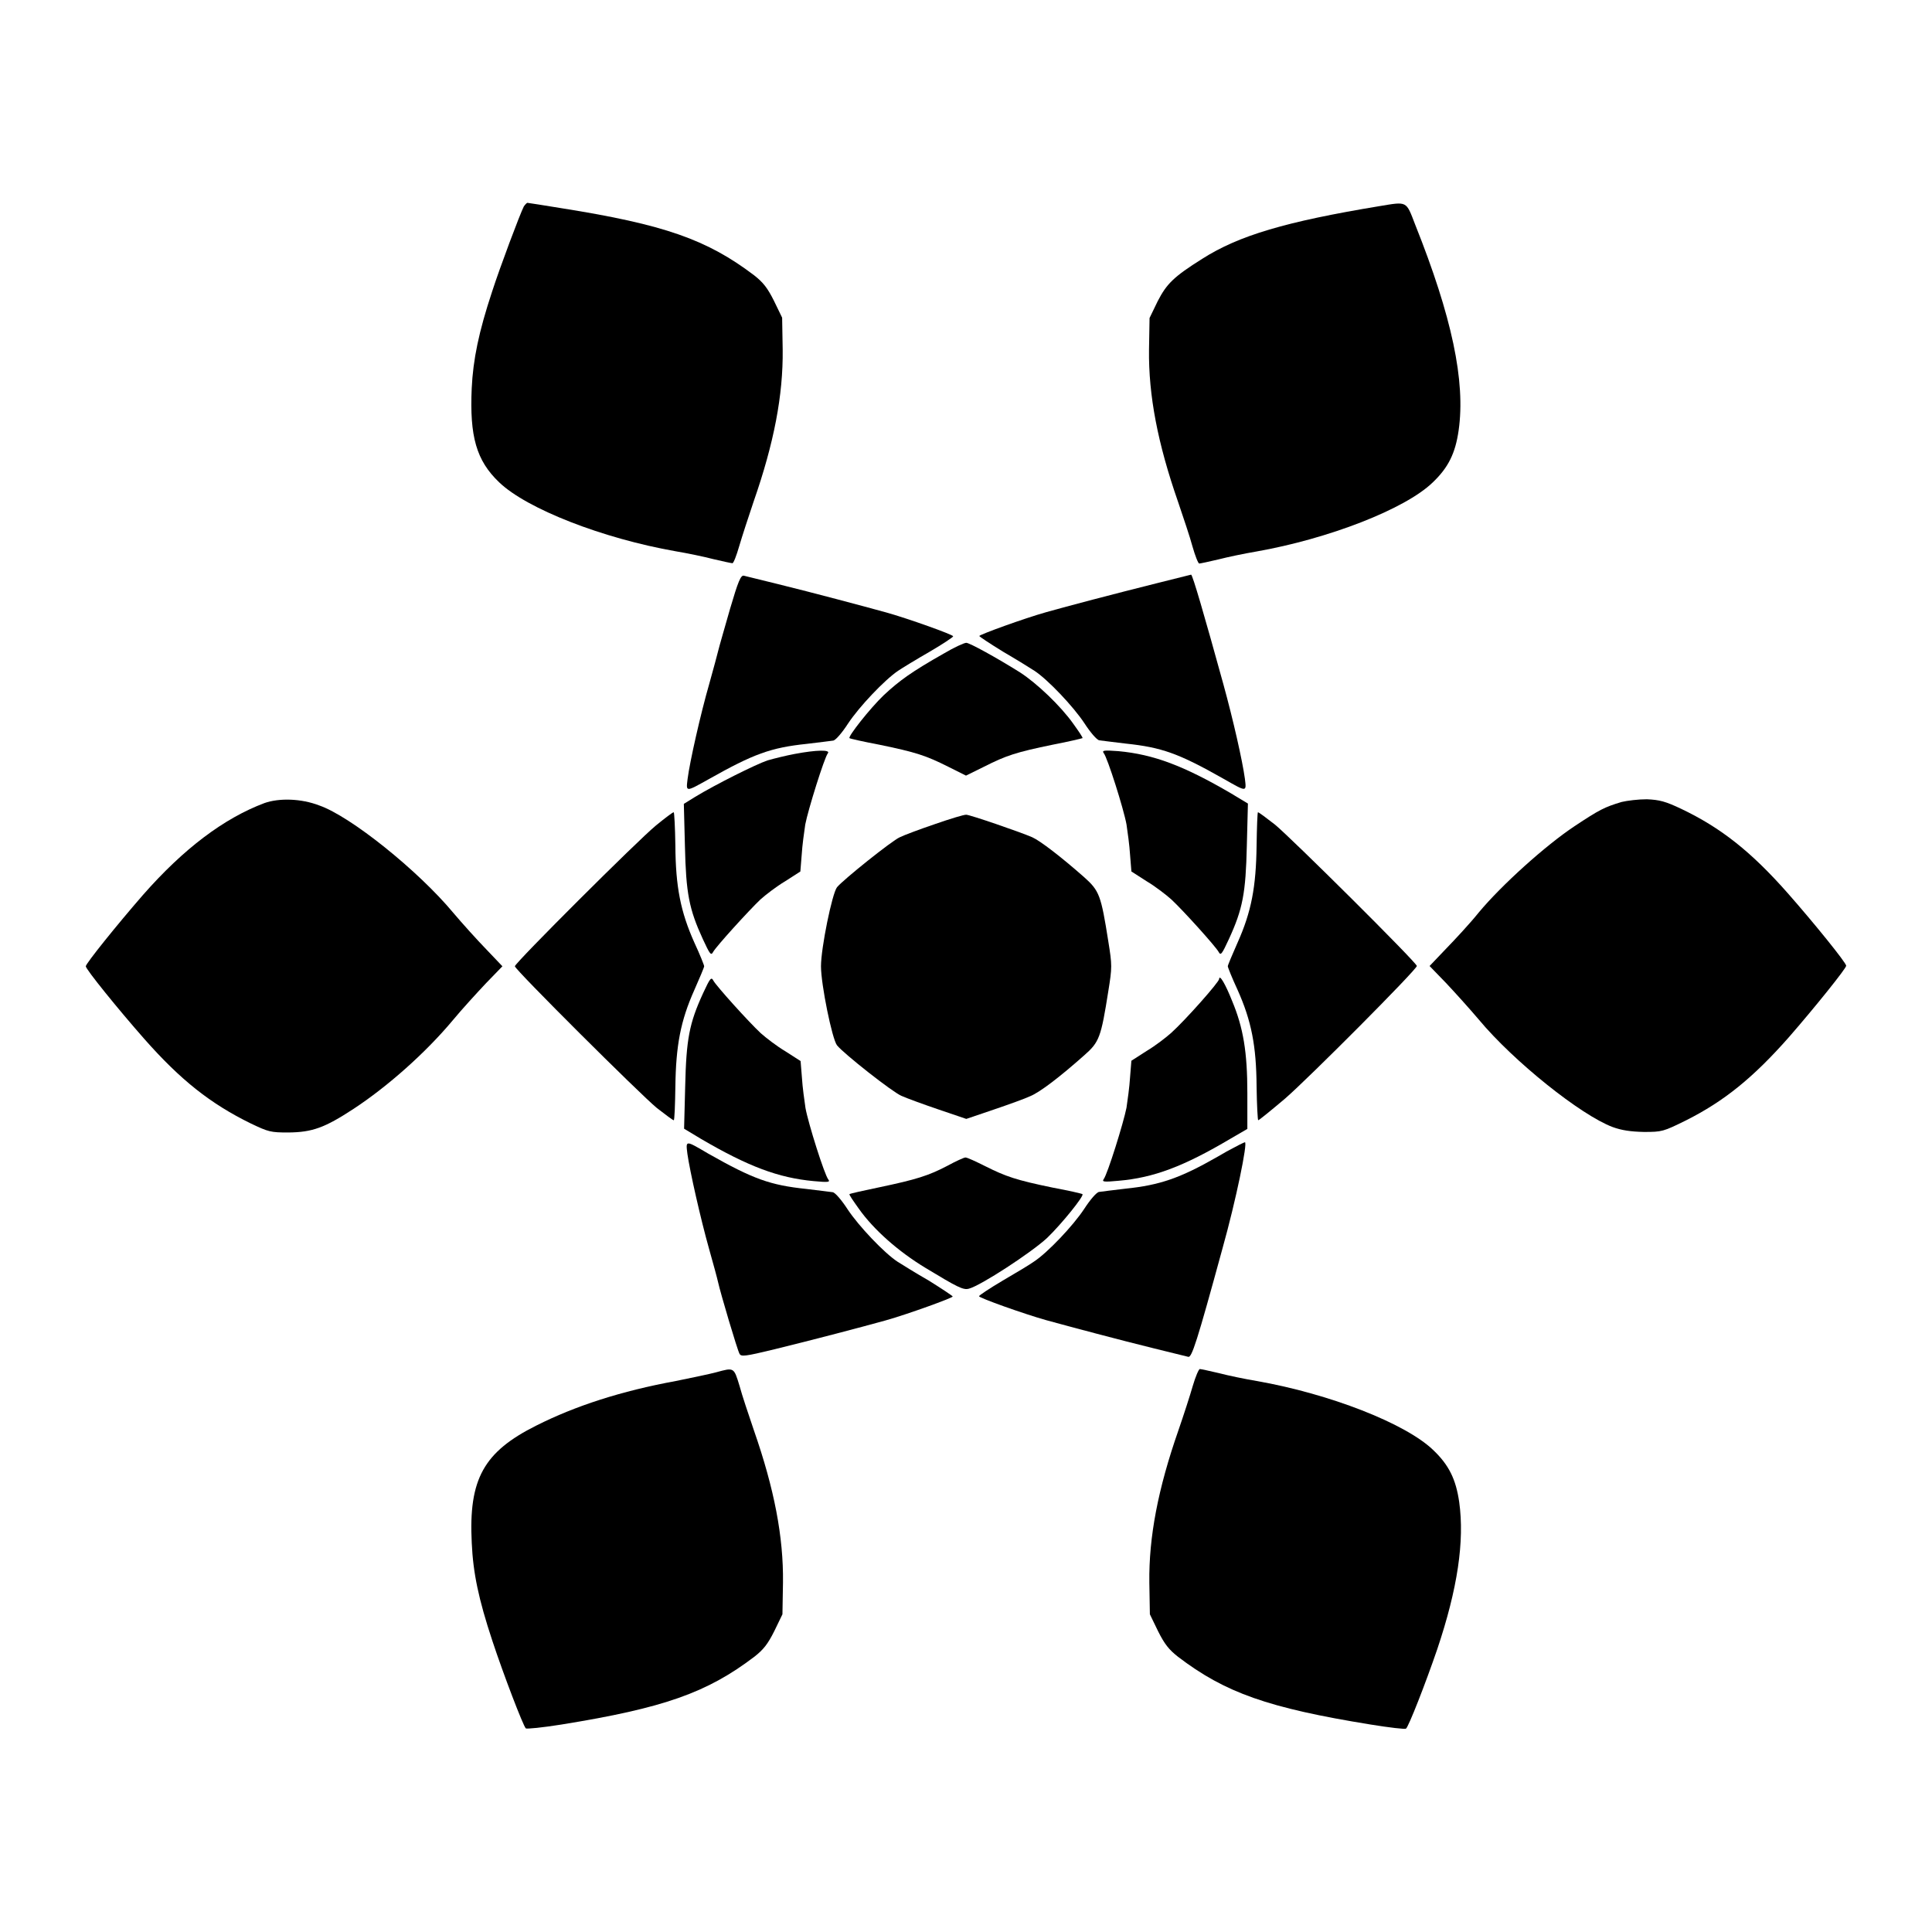
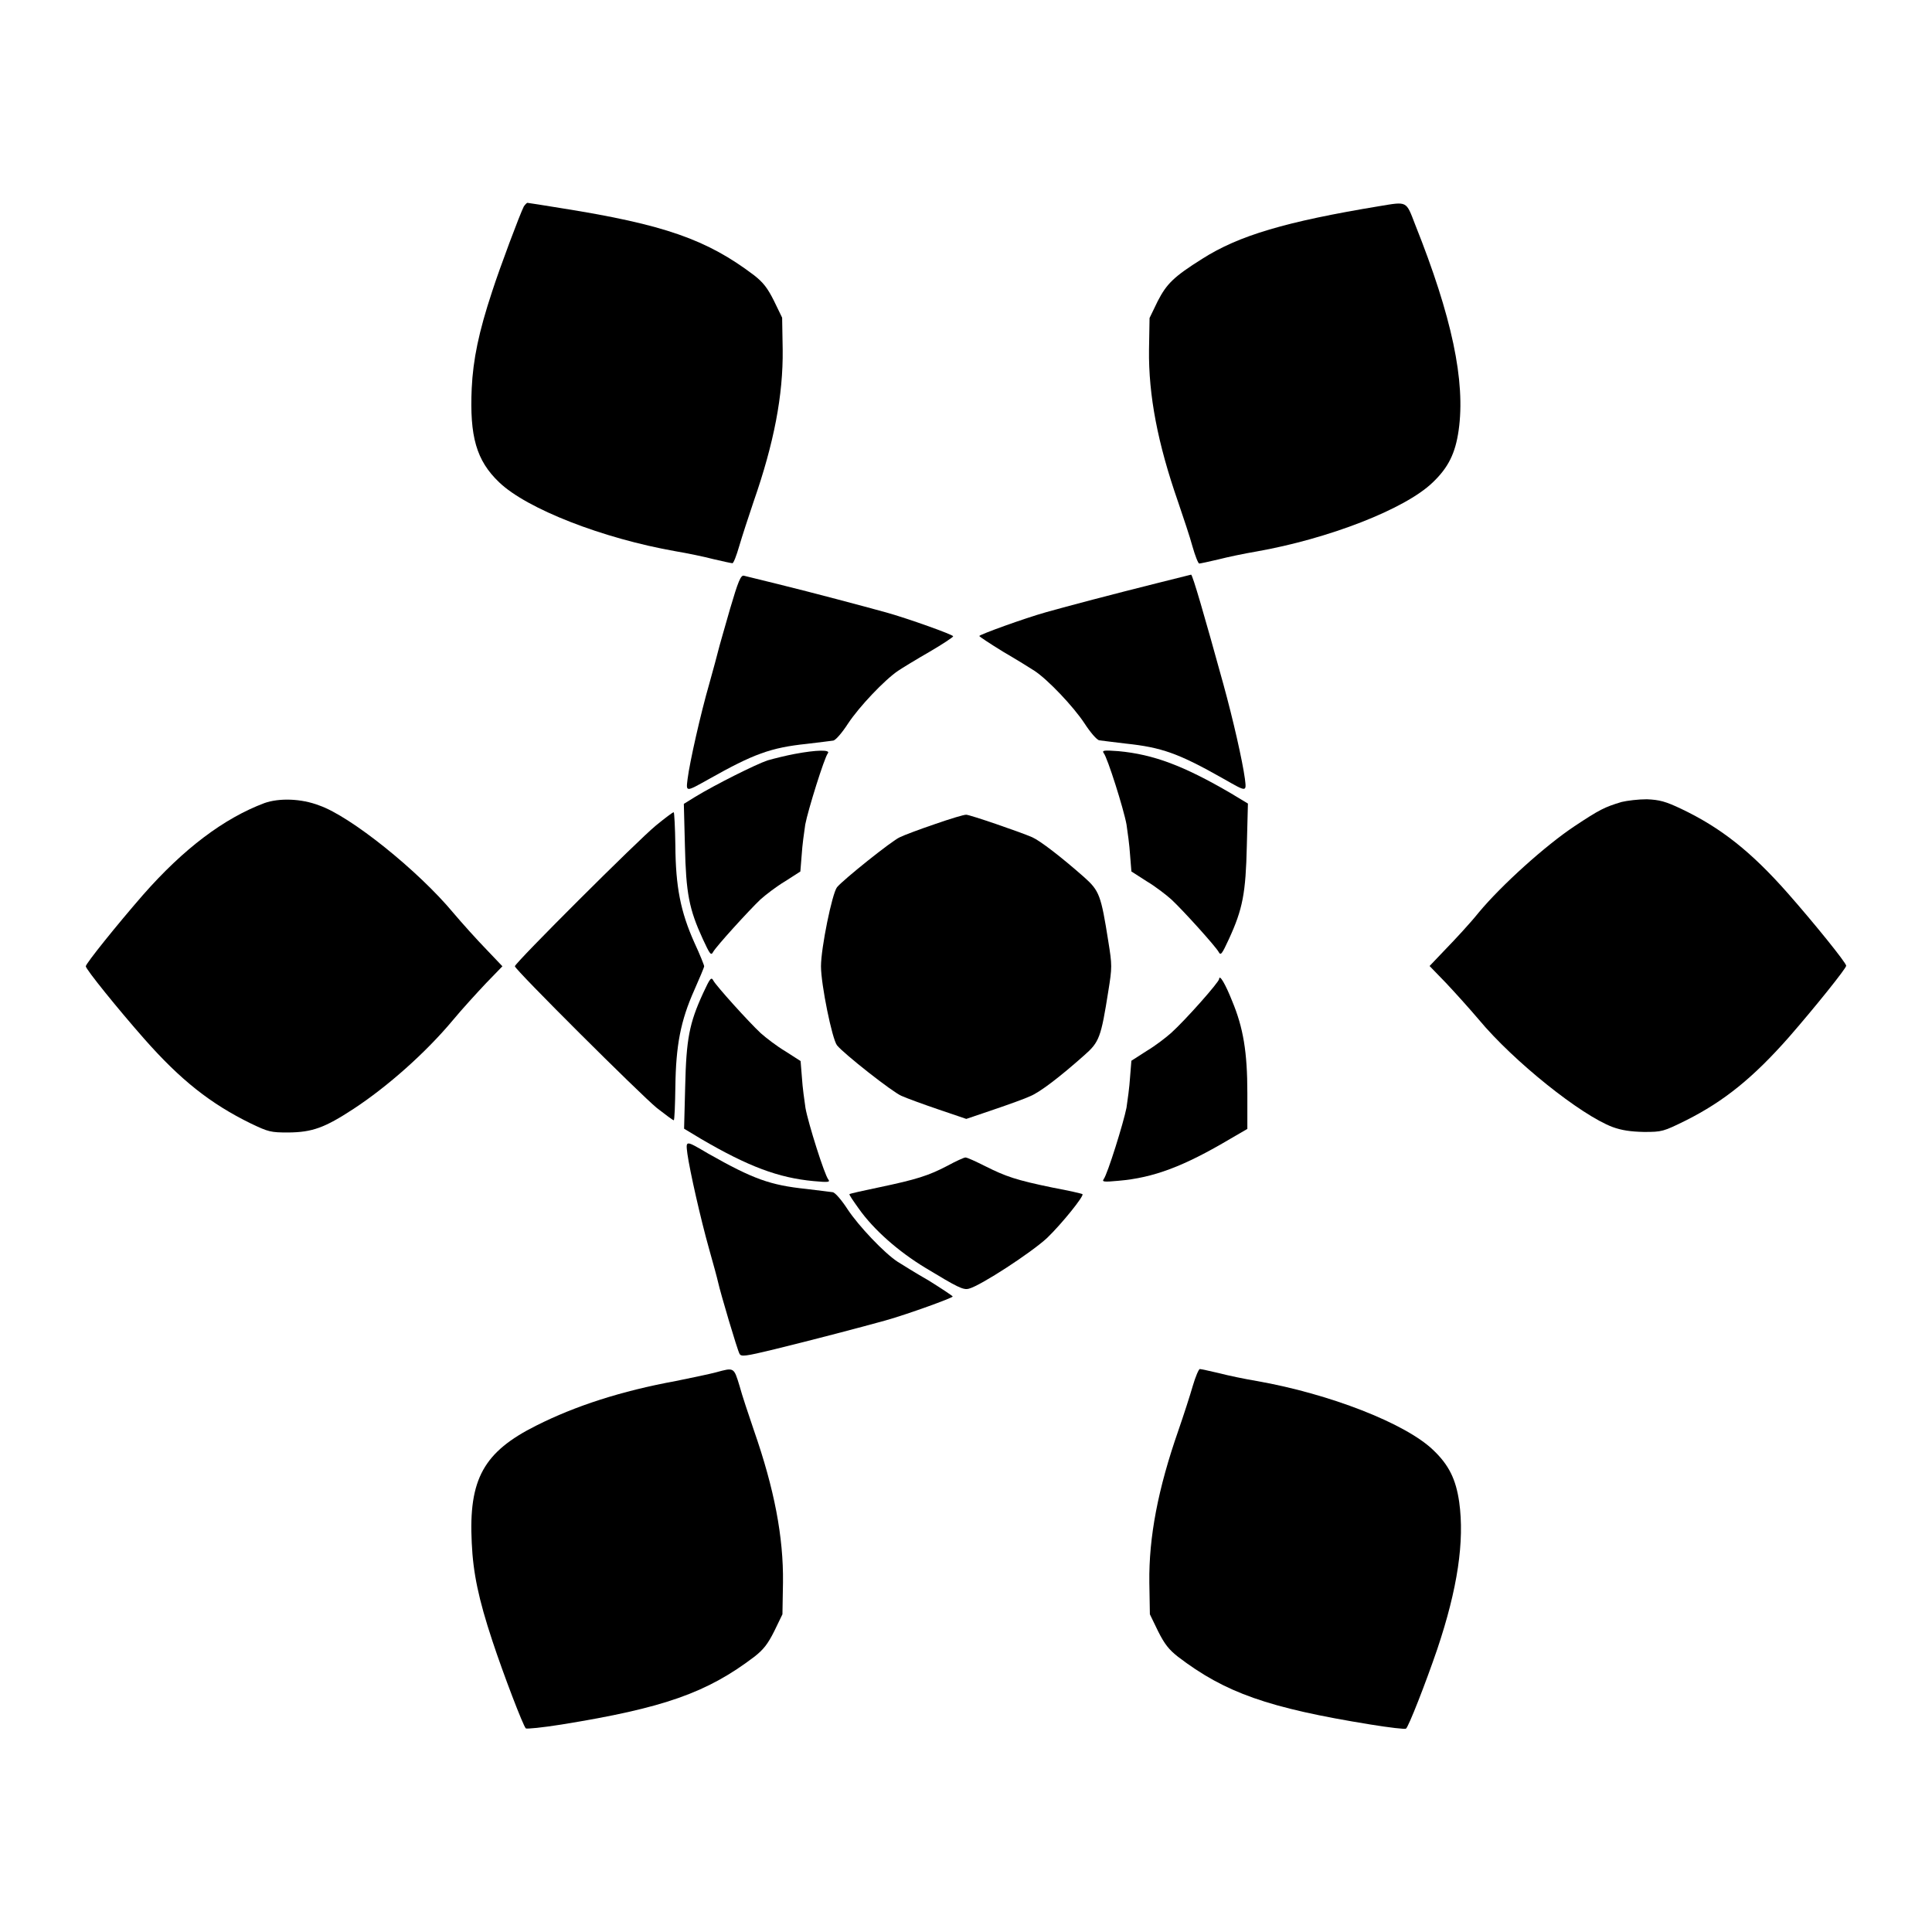
<svg xmlns="http://www.w3.org/2000/svg" fill="#000000" width="800px" height="800px" version="1.1" viewBox="144 144 512 512">
  <g>
    <path d="m282.83 198.69c-1.008 1.941-6.332 16.121-8.422 22.598-3.527 10.652-5.039 17.992-5.398 25.621-0.574 12.738 1.223 19.145 7.269 24.902 7.34 7.055 27.492 14.898 46.781 18.281 3.023 0.504 7.559 1.441 10.004 2.086 2.445 0.574 4.75 1.078 5.039 1.078 0.289 0 1.078-2.016 1.801-4.535 0.719-2.445 2.445-7.773 3.816-11.805 5.398-15.473 7.844-28.215 7.699-40.305l-0.145-8.422-2.16-4.461c-1.727-3.453-2.879-4.894-5.254-6.766-12.523-9.492-23.824-13.453-50.957-17.77-4.82-0.793-8.996-1.441-9.141-1.441s-0.574 0.434-0.934 0.938z" />
    <path d="m509.61 198.62c-24.832 4.106-37.281 7.773-47 13.965-7.559 4.75-9.43 6.621-11.805 11.227l-2.16 4.461-0.145 8.422c-0.145 12.09 2.305 24.832 7.699 40.305 1.367 4.031 3.168 9.355 3.816 11.805 0.719 2.519 1.512 4.535 1.801 4.535 0.289 0 2.59-0.504 5.039-1.078 2.519-0.648 6.981-1.582 10.004-2.086 19.215-3.383 39.441-11.227 46.781-18.281 4.176-3.957 6.047-7.773 6.91-13.82 1.871-13.027-1.801-30.23-11.516-54.555-2.445-6.336-2.012-6.121-9.426-4.898z" />
    <path d="m337.45 305.43c-1.441 5.039-2.879 10.004-3.094 10.941s-1.297 4.894-2.375 8.781c-2.305 7.988-5.184 20.727-5.758 25.262-0.434 3.527-0.574 3.527 5.613 0.07 11.875-6.695 16.41-8.348 25.98-9.355 3.238-0.359 6.332-0.793 6.981-0.863 0.648-0.07 2.375-2.086 3.957-4.535 2.949-4.461 9.645-11.516 13.242-13.961 1.078-0.719 4.82-3.023 8.348-5.039 3.453-2.016 6.262-3.887 6.262-4.102 0-0.434-11.875-4.68-17.777-6.332-6.262-1.727-19.504-5.254-28.574-7.484-4.461-1.078-8.566-2.086-9.07-2.231-0.855-0.293-1.574 1.508-3.734 8.848z" />
    <path d="m450.45 298.59c-10.941 2.734-23.824 6.117-29.148 7.629-5.902 1.656-17.777 5.973-17.777 6.332 0 0.145 2.809 2.016 6.332 4.176 3.453 2.016 7.199 4.32 8.277 5.039 3.527 2.305 10.293 9.43 13.242 13.891 1.582 2.445 3.312 4.461 3.957 4.535 0.648 0.07 3.816 0.504 6.981 0.863 9.574 1.008 14.035 2.59 25.98 9.355 6.191 3.527 6.047 3.527 5.613-0.07-0.648-4.75-3.094-15.547-5.688-24.973-5.039-18.281-8.203-29.148-8.566-29.078-0.281 0.07-4.383 1.078-9.203 2.301z" />
-     <path d="m394.17 317.16c-8.637 4.894-11.805 7.199-15.977 11.082-3.672 3.527-9.5 10.941-9.07 11.371 0.145 0.145 3.672 0.938 7.844 1.727 9.789 2.016 12.379 2.879 18.281 5.828l4.75 2.375 4.82-2.375c5.828-2.949 8.422-3.816 18.211-5.828 4.176-0.793 7.699-1.656 7.844-1.727 0.145-0.145-1.008-1.801-2.445-3.816-3.312-4.68-9.645-10.723-14.105-13.602-6.191-3.887-13.387-7.844-14.25-7.844-0.574 0.004-3.238 1.227-5.902 2.809z" />
    <path d="m354.66 343.79c-2.305 0.434-5.543 1.223-7.269 1.727-3.168 1.078-13.82 6.406-19.145 9.645l-3.023 1.871 0.289 11.156c0.289 12.523 1.078 16.699 4.75 24.688 1.871 4.031 2.16 4.461 2.734 3.383 0.793-1.441 9.355-10.867 12.523-13.891 1.367-1.223 4.246-3.453 6.551-4.82l4.031-2.59 0.359-4.461c0.145-2.445 0.648-6.047 0.938-7.988 0.719-3.816 5.039-17.633 5.973-18.855 0.859-1.016-2.953-0.945-8.711 0.137z" />
    <path d="m436.49 343.57c1.008 1.223 5.324 14.898 6.047 18.93 0.289 1.941 0.793 5.543 0.938 7.988l0.359 4.461 4.031 2.59c2.305 1.367 5.184 3.598 6.551 4.82 3.238 3.023 11.73 12.453 12.523 13.891 0.574 1.078 0.863 0.648 2.734-3.383 3.672-7.988 4.461-12.164 4.75-24.758l0.289-11.156-4.535-2.734c-12.453-7.269-20.441-10.293-29.797-11.156-3.816-0.281-4.394-0.211-3.891 0.508z" />
    <path d="m214.09 356.82c-10.723 4.031-21.375 12.02-32.242 24.398-6.766 7.773-15.113 18.137-15.113 18.855 0 0.793 8.566 11.371 15.473 19.215 9.645 10.941 17.562 17.203 28.285 22.457 4.68 2.231 5.254 2.375 9.934 2.375 6.332-0.07 9.574-1.223 17.273-6.262 8.996-5.902 19.145-14.898 26.344-23.535 2.445-2.949 6.406-7.269 8.781-9.789l4.32-4.461-4.32-4.535c-2.375-2.445-6.332-6.836-8.707-9.645-9.355-11.227-27.207-25.551-35.484-28.43-4.828-1.871-10.656-2.012-14.543-0.645z" />
    <path d="m573.74 356.53c-4.535 1.367-5.828 2.016-12.453 6.406-7.699 5.109-19.359 15.617-25.406 22.887-2.305 2.879-6.332 7.199-8.707 9.645l-4.32 4.535 4.32 4.461c2.375 2.519 6.332 6.91 8.707 9.715 9.285 11.156 27.062 25.336 35.484 28.5 2.375 0.863 4.75 1.223 8.277 1.297 4.82 0 5.109-0.07 11.227-3.094 10.004-5.039 17.707-11.227 27.277-22.094 6.766-7.773 15.113-18.137 15.113-18.855 0-0.793-8.566-11.371-15.473-19.215-9.715-11.012-17.707-17.344-28.285-22.383-4.102-1.941-5.688-2.375-9.07-2.519-2.231-0.004-5.18 0.355-6.691 0.715z" />
-     <path d="m317.8 362.79c-4.68 3.816-37.355 36.418-37.355 37.281 0 0.863 33.324 34.043 37.641 37.57 2.305 1.801 4.246 3.238 4.461 3.238 0.215 0 0.359-4.031 0.434-8.926 0.145-10.867 1.367-17.418 5.039-25.621 1.367-3.094 2.59-5.973 2.59-6.262 0-0.289-1.152-3.168-2.59-6.262-3.672-8.203-4.965-14.828-5.039-25.695-0.07-4.82-0.289-8.852-0.434-8.852-0.211-0.07-2.371 1.582-4.746 3.527z" />
-     <path d="m477.01 368.11c-0.145 10.941-1.367 17.488-5.039 25.695-1.367 3.094-2.59 5.973-2.59 6.262 0 0.289 1.152 3.168 2.59 6.262 3.672 8.203 4.965 14.828 5.039 25.621 0.07 4.894 0.289 8.926 0.434 8.926 0.215 0 3.383-2.59 7.055-5.688 6.477-5.613 34.98-34.258 34.98-35.195 0-0.863-33.469-34.113-37.641-37.496-2.305-1.801-4.246-3.238-4.461-3.238-0.148-0.07-0.293 3.957-0.367 8.852z" />
+     <path d="m317.8 362.79c-4.68 3.816-37.355 36.418-37.355 37.281 0 0.863 33.324 34.043 37.641 37.57 2.305 1.801 4.246 3.238 4.461 3.238 0.215 0 0.359-4.031 0.434-8.926 0.145-10.867 1.367-17.418 5.039-25.621 1.367-3.094 2.59-5.973 2.59-6.262 0-0.289-1.152-3.168-2.59-6.262-3.672-8.203-4.965-14.828-5.039-25.695-0.07-4.82-0.289-8.852-0.434-8.852-0.211-0.07-2.371 1.582-4.746 3.527" />
    <path d="m391.87 362.36c-4.031 1.367-8.277 2.949-9.43 3.527-2.016 0.863-14.969 11.227-16.625 13.242-1.297 1.656-4.246 16.121-4.246 20.945 0 4.82 2.949 19.289 4.246 20.945 1.871 2.305 14.684 12.379 17.059 13.387 1.441 0.648 5.973 2.305 10.004 3.672l7.199 2.445 7.199-2.445c4.031-1.367 8.422-2.949 9.789-3.598 2.59-1.078 7.844-5.109 14.25-10.797 4.031-3.527 4.461-4.75 6.406-17.059 1.008-6.262 1.008-6.836 0-13.098-1.941-12.309-2.375-13.457-6.406-17.059-6.117-5.398-11.66-9.645-13.746-10.578-3.312-1.441-16.555-5.973-17.488-5.973-0.512-0.078-4.254 1.074-8.211 2.441z" />
    <path d="m330.33 407.2c-3.672 7.988-4.461 12.164-4.75 24.758l-0.289 11.156 4.535 2.734c12.453 7.269 20.441 10.293 29.797 11.156 3.816 0.359 4.461 0.289 3.887-0.434-1.008-1.223-5.324-14.898-6.047-18.93-0.289-1.941-0.793-5.543-0.938-7.988l-0.359-4.461-4.031-2.59c-2.305-1.367-5.184-3.598-6.551-4.82-3.238-3.023-11.73-12.453-12.523-13.891-0.57-1.082-0.859-0.723-2.731 3.309z" />
    <path d="m467.08 403.45c0 0.793-8.781 10.723-12.668 14.25-1.367 1.223-4.246 3.453-6.551 4.82l-4.031 2.59-0.359 4.461c-0.145 2.445-0.648 6.047-0.938 7.988-0.793 4.031-5.039 17.633-6.047 18.93-0.504 0.719 0.07 0.793 3.887 0.434 9.355-0.793 17.344-3.816 29.727-11.156l4.461-2.59v-9.5c0-10.867-1.078-17.344-4.031-24.398-1.793-4.531-3.379-7.195-3.449-5.828z" />
    <path d="m326.16 449.73c0.648 4.606 3.527 17.344 5.758 25.262 1.078 3.816 2.16 7.773 2.375 8.781 0.648 2.949 5.109 17.992 5.688 19 0.434 0.793 1.367 0.719 9.355-1.223 10.004-2.445 23.176-5.902 29.363-7.629 5.902-1.656 17.777-5.973 17.777-6.332 0-0.145-2.809-2.016-6.262-4.176-3.527-2.016-7.199-4.32-8.348-5.039-3.527-2.305-10.293-9.43-13.242-13.891-1.582-2.445-3.312-4.461-3.957-4.535-0.648-0.07-3.816-0.504-6.981-0.863-9.574-1.008-14.035-2.59-25.98-9.355-6.125-3.598-5.981-3.598-5.547 0z" />
-     <path d="m471.39 447.93c-1.297 0.648-3.383 1.801-4.68 2.59-9.934 5.688-15.332 7.559-24.473 8.492-3.238 0.359-6.332 0.793-6.981 0.863-0.648 0.07-2.375 2.086-3.957 4.535-2.949 4.461-9.645 11.516-13.242 13.891-1.078 0.793-4.82 3.023-8.277 5.039-3.527 2.086-6.332 3.957-6.332 4.176 0 0.434 11.875 4.68 17.777 6.332 6.262 1.727 19.504 5.254 28.574 7.484 4.461 1.078 8.566 2.086 9.07 2.231 0.938 0.359 2.305-3.816 9.141-28.859 3.527-12.594 6.695-27.996 5.902-27.996-0.074-0.004-1.227 0.5-2.523 1.223z" />
    <path d="m395.03 452.97c-4.965 2.59-8.133 3.598-18.066 5.688-4.176 0.863-7.699 1.656-7.844 1.801-0.145 0.145 1.008 1.801 2.445 3.816 3.957 5.613 10.508 11.371 17.633 15.691 8.566 5.184 10.078 5.973 11.586 5.543 3.094-0.793 16.555-9.574 20.727-13.457 3.816-3.672 9.859-11.156 9.355-11.586-0.145-0.145-3.598-0.938-7.844-1.727-9.789-2.016-12.453-2.949-17.922-5.688-2.445-1.223-4.75-2.305-5.254-2.305-0.352-0.008-2.586 1-4.816 2.223z" />
    <path d="m333.79 507.67c-1.582 0.434-6.406 1.441-10.652 2.305-14.539 2.664-26.703 6.621-36.992 11.805-13.961 6.981-17.992 14.18-17.129 31.094 0.359 7.988 1.801 14.898 5.469 25.98 2.949 8.926 8.133 22.457 8.852 23.176 0.215 0.215 4.461-0.215 9.43-1.008 27.207-4.391 38.578-8.422 51.172-17.992 2.375-1.871 3.527-3.312 5.254-6.766l2.16-4.461 0.145-8.422c0.145-12.09-2.305-24.832-7.699-40.305-1.367-4.031-3.168-9.355-3.816-11.805-1.516-4.969-1.441-4.894-6.191-3.602z" />
    <path d="m460.1 511.27c-0.719 2.519-2.445 7.844-3.816 11.805-5.398 15.473-7.844 28.215-7.699 40.305l0.145 8.422 2.16 4.461c1.727 3.453 2.879 4.894 5.254 6.766 12.523 9.574 23.969 13.602 51.102 17.992 4.894 0.793 9.141 1.297 9.355 1.078 0.648-0.359 5.254-12.164 8.277-21.016 5.398-16.051 7.269-28.645 5.828-39.008-0.863-6.047-2.734-9.859-6.91-13.82-7.34-7.055-27.492-14.898-46.781-18.281-3.023-0.504-7.559-1.441-10.004-2.086-2.445-0.574-4.75-1.078-5.039-1.078-0.289-0.004-1.152 2.012-1.871 4.461z" />
  </g>
</svg>